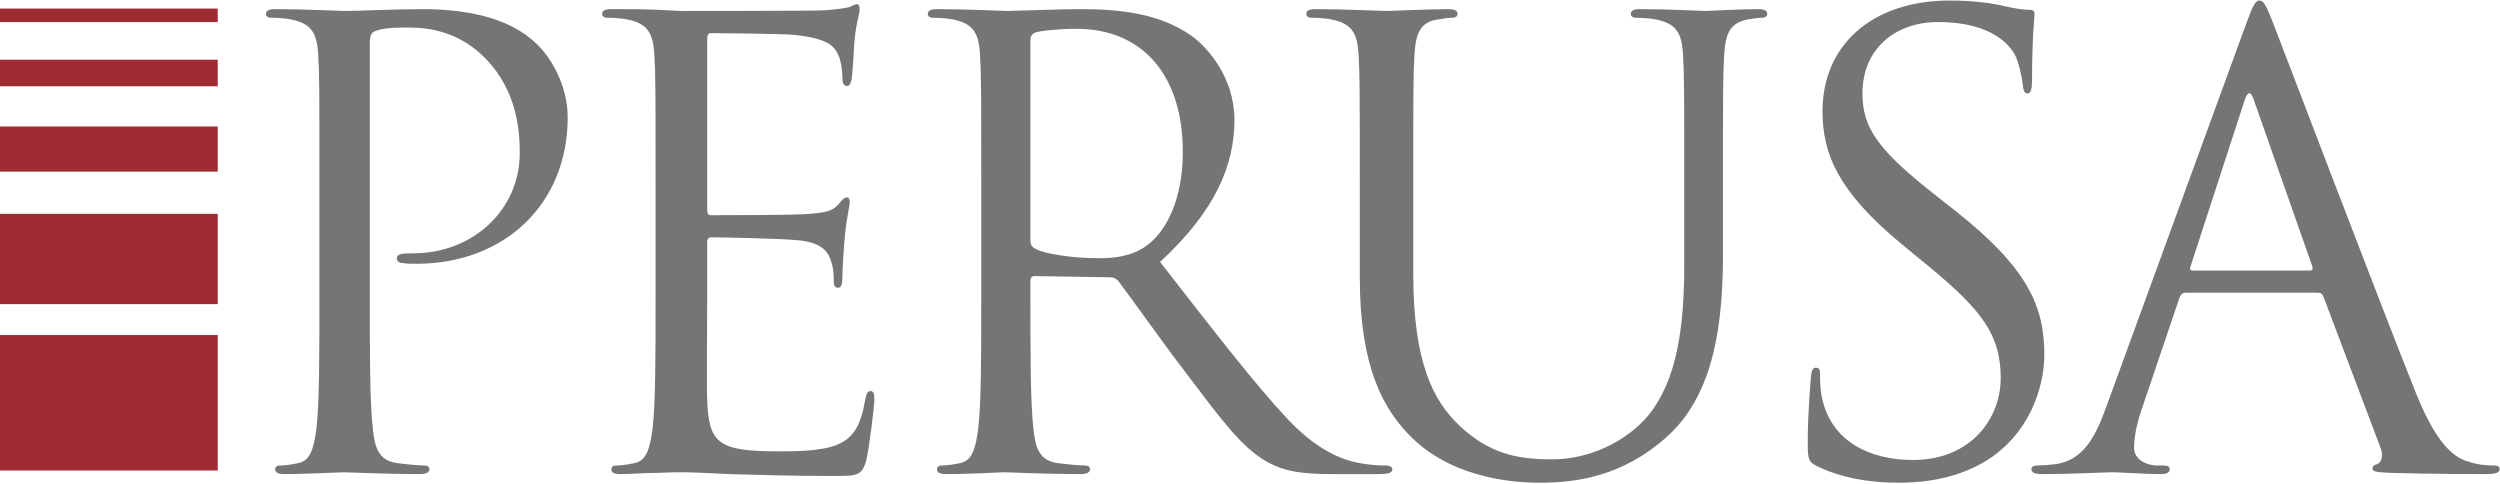
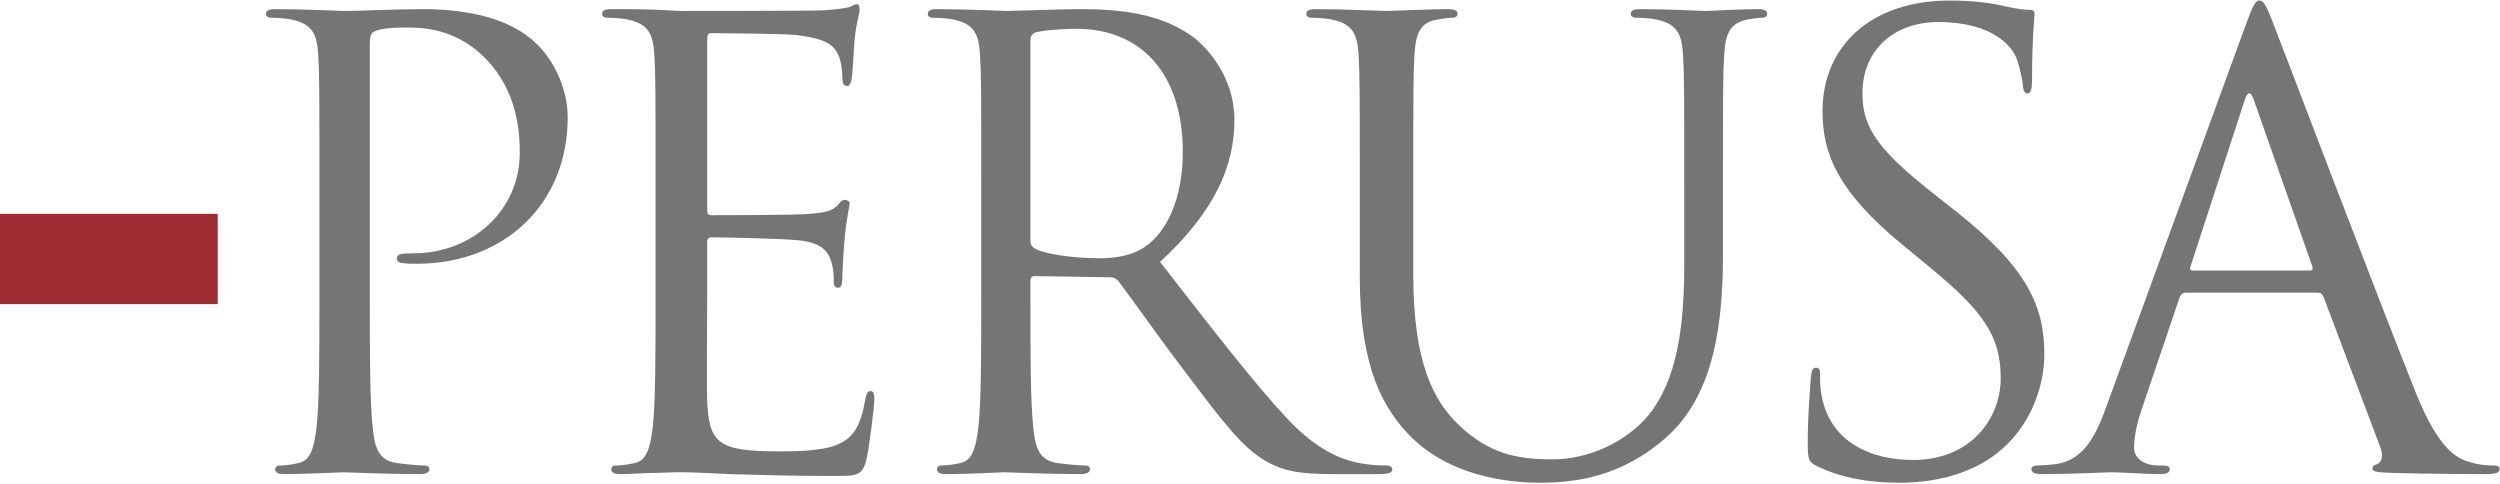
<svg xmlns="http://www.w3.org/2000/svg" height="582" viewBox="0 0 3009 582" width="3009">
  <g id="perusa-logo">
-     <polygon id="Fill-1" fill="#a02c33" points="0 103.836 262.068 103.836 262.068 71.856 0 71.856" />
-     <polygon id="Fill-2" fill="#a02c33" points="0 566.306 262.068 566.306 262.068 403.278 0 403.278" />
    <polygon id="Fill-3" fill="#a02c33" points="0 366.042 262.068 366.042 262.068 257.37 0 257.37" />
-     <polygon id="Fill-4" fill="#a02c33" points="0 206.587 262.068 206.587 262.068 152.232 0 152.232" />
-     <polygon id="Fill-5" fill="#a02c33" points="0 26.607 262.068 26.607 262.068 10.303 0 10.303" />
-     <path id="Fill-6" fill="#757575" d="M2352.588,253.058 L2331.879,236.772 C2260.875,181.251 2241.644,154.601 2241.644,112.424 C2241.644,58.383 2281.603,26.533 2332.619,26.533 C2400.683,26.533 2420.653,57.643 2425.072,65.768 C2429.528,73.929 2433.947,93.917 2434.687,102.782 C2435.427,108.704 2436.166,112.424 2440.604,112.424 C2444.302,112.424 2445.782,107.223 2445.782,95.397 C2445.782,45.04 2448.758,20.629 2448.758,16.909 C2448.758,13.208 2447.279,11.728 2441.344,11.728 C2435.427,11.728 2429.528,10.987 2415.457,8.026 C2396.966,3.603 2375.517,0.642 2346.69,0.642 C2252.757,0.642 2193.569,54.682 2193.569,133.873 C2193.569,184.23 2211.32,230.109 2289.739,294.532 L2323.003,321.903 C2386.611,374.463 2408.061,404.074 2408.061,455.153 C2408.061,502.549 2373.317,553.628 2302.294,553.628 C2252.757,553.628 2203.923,532.882 2192.829,478.102 C2190.61,467.738 2190.61,457.374 2190.61,450.711 C2190.61,444.808 2189.889,442.587 2185.433,442.587 C2181.735,442.587 2180.274,446.288 2179.534,454.413 C2178.794,466.276 2175.817,495.868 2175.817,532.882 C2175.817,552.87 2176.557,555.849 2186.912,561.013 C2217.255,575.837 2251.259,581 2286.022,581 C2325.98,581 2365.902,572.135 2397.706,549.908 C2448.758,513.635 2460.574,457.374 2460.574,427.041 C2460.574,367.8 2439.864,321.903 2352.588,253.058 Z M1378.518,296.752 C1361.506,308.578 1340.797,310.799 1323.046,310.799 C1290.502,310.799 1256.479,305.617 1245.385,298.973 C1241.687,296.752 1240.207,293.773 1240.207,290.071 L1240.207,48.001 C1240.207,43.559 1242.426,40.617 1246.124,39.136 C1253.521,36.915 1273.491,34.676 1295.679,34.676 C1374.819,34.676 1423.635,90.197 1423.635,182.731 C1423.635,239.011 1404.405,278.986 1378.518,296.752 Z M1669.191,560.272 C1664.753,560.272 1654.399,560.272 1640.346,558.07 C1621.855,555.109 1590.051,546.947 1550.111,504.752 C1507.213,458.854 1456.918,392.97 1396.269,315.259 C1462.835,253.798 1485.764,199.017 1485.764,144.237 C1485.764,93.176 1453.22,56.903 1434.729,43.559 C1395.529,15.429 1345.974,10.987 1299.377,10.987 C1276.449,10.987 1220.237,13.208 1212.101,13.208 C1208.403,13.208 1161.807,10.987 1128.524,10.987 C1120.388,10.987 1116.689,12.468 1116.689,16.909 C1116.689,19.889 1119.648,21.37 1122.607,21.37 C1129.263,21.37 1141.837,22.11 1147.754,23.572 C1172.162,28.754 1178.079,40.617 1179.558,65.768 C1181.037,89.457 1181.037,110.203 1181.037,225.686 L1181.037,355.956 C1181.037,427.041 1181.037,485.504 1177.339,516.614 C1174.38,538.082 1170.682,554.369 1155.89,557.33 C1149.233,558.81 1140.358,560.272 1133.701,560.272 C1129.263,560.272 1127.784,562.493 1127.784,564.714 C1127.784,569.156 1131.482,570.636 1139.618,570.636 C1161.807,570.636 1208.403,568.415 1209.143,568.415 C1212.841,568.415 1259.438,570.636 1300.117,570.636 C1308.253,570.636 1311.951,568.415 1311.951,564.714 C1311.951,562.493 1310.472,560.272 1306.034,560.272 C1299.377,560.272 1283.106,558.81 1272.751,557.33 C1250.562,554.369 1246.124,538.082 1243.905,516.614 C1240.207,485.504 1240.207,427.041 1240.207,355.956 L1240.207,338.189 C1240.207,334.507 1241.687,332.286 1245.385,332.286 L1336.359,333.766 C1340.797,333.766 1343.015,335.247 1345.974,338.189 C1360.767,357.437 1395.529,407.054 1426.593,447.769 C1468.752,503.289 1494.639,539.563 1526.443,556.589 C1545.673,566.935 1564.164,570.636 1605.583,570.636 L1658.097,570.636 C1671.41,570.636 1675.848,569.156 1675.848,564.714 C1675.848,562.493 1672.889,560.272 1669.191,560.272 Z M2780.093,325.605 L2638.824,325.605 C2636.605,325.605 2635.126,324.124 2636.605,320.423 L2701.693,120.548 C2705.391,109.444 2709.089,109.444 2712.787,120.548 L2783.052,320.423 C2783.791,323.384 2783.791,325.605 2780.093,325.605 Z M3001.242,560.272 C2993.845,560.272 2982.751,559.532 2971.657,555.849 C2956.124,551.389 2934.675,539.563 2908.049,473.66 C2862.931,361.138 2746.81,55.422 2735.715,27.273 C2726.84,4.325 2723.881,0.642 2719.444,0.642 C2715.006,0.642 2712.047,5.065 2703.172,29.494 L2535.276,489.206 C2521.963,526.22 2507.171,554.369 2473.148,558.81 C2467.231,559.532 2456.876,560.272 2451.699,560.272 C2448,560.272 2445.042,561.753 2445.042,564.714 C2445.042,569.156 2449.48,570.636 2459.095,570.636 C2493.857,570.636 2534.537,568.415 2542.673,568.415 C2550.809,568.415 2582.613,570.636 2600.364,570.636 C2607.02,570.636 2611.458,569.156 2611.458,564.714 C2611.458,561.753 2609.239,560.272 2604.062,560.272 L2596.666,560.272 C2584.092,560.272 2568.56,553.628 2568.56,538.823 C2568.56,525.479 2572.258,507.713 2578.914,489.206 L2623.292,358.177 C2624.771,354.494 2626.99,352.273 2630.688,352.273 L2789.708,352.273 C2793.406,352.273 2794.886,353.754 2796.365,356.696 L2865.15,538.823 C2869.588,550.649 2865.15,557.33 2860.712,558.81 C2857.754,559.532 2855.554,561.013 2855.554,563.974 C2855.554,568.415 2863.671,568.415 2877.724,569.156 C2928.758,570.636 2982.751,570.636 2993.845,570.636 C3002,570.636 3008.638,569.156 3008.638,564.714 C3008.638,561.013 3005.679,560.272 3001.242,560.272 Z M2115.187,10.987 C2092.998,10.987 2058.235,13.208 2053.058,13.208 C2048.62,13.208 2007.941,10.987 1974.657,10.987 C1966.521,10.987 1962.823,12.468 1962.823,16.909 C1962.823,19.889 1965.782,21.37 1968.74,21.37 C1975.397,21.37 1987.971,22.11 1993.888,23.572 C2018.295,28.754 2024.212,40.617 2025.692,65.768 C2027.171,89.457 2027.171,110.203 2027.171,225.686 L2027.171,318.22 C2027.171,394.45 2018.295,457.374 1984.272,499.588 C1957.646,531.401 1913.268,552.87 1868.151,552.87 C1825.992,552.87 1792.709,546.207 1756.467,512.154 C1724.663,481.821 1700.995,435.906 1700.995,329.306 L1700.995,225.686 C1700.995,110.203 1700.995,89.457 1702.474,65.768 C1703.954,39.877 1709.871,26.533 1729.841,23.572 C1738.716,22.11 1743.154,21.37 1748.331,21.37 C1751.29,21.37 1754.248,19.889 1754.248,16.909 C1754.248,12.468 1750.55,10.987 1742.414,10.987 C1720.225,10.987 1675.848,13.208 1669.191,13.208 C1662.535,13.208 1617.417,10.987 1584.134,10.987 C1575.998,10.987 1572.3,12.468 1572.3,16.909 C1572.3,19.889 1575.259,21.37 1578.217,21.37 C1584.874,21.37 1597.447,22.11 1603.364,23.572 C1627.772,28.754 1633.689,40.617 1635.168,65.768 C1636.648,89.457 1636.648,110.203 1636.648,225.686 L1636.648,333.766 C1636.648,441.828 1664.753,493.647 1700.995,528.44 C1753.509,578.039 1828.211,581 1853.358,581 C1896.996,581 1952.468,573.616 2005.722,526.22 C2064.892,473.66 2073.767,384.827 2073.767,304.877 L2073.767,225.686 C2073.767,110.203 2073.767,89.457 2075.247,65.768 C2076.726,39.877 2082.643,28.014 2102.613,23.572 C2111.488,22.11 2115.926,21.37 2121.104,21.37 C2124.062,21.37 2127.021,19.889 2127.021,16.909 C2127.021,12.468 2123.322,10.987 2115.187,10.987 Z M1047.923,470.699 C1044.225,470.699 1042.745,473.66 1041.247,481.821 C1036.089,512.154 1027.213,526.96 1007.983,535.121 C988.752,543.246 956.209,543.246 936.979,543.246 C864.495,543.246 853.401,533.622 851.182,482.562 C850.442,466.997 851.182,381.125 851.182,355.956 L851.182,290.812 C851.182,287.851 852.661,285.63 856.359,285.63 C868.933,285.63 942.156,287.11 962.126,289.331 C990.971,292.292 997.628,304.877 1000.586,315.259 C1003.527,324.864 1003.527,332.286 1003.527,339.67 C1003.527,343.371 1005.024,346.332 1008.722,346.332 C1013.9,346.332 1013.9,338.189 1013.9,332.286 C1013.9,327.085 1015.379,299.714 1016.858,284.889 C1019.077,260.479 1022.757,247.876 1022.757,243.453 C1022.757,239.011 1021.296,237.512 1019.077,237.512 C1016.119,237.512 1013.16,241.232 1007.983,247.135 C1001.326,254.538 990.971,256.019 973.22,257.518 C956.209,258.998 865.216,258.998 855.62,258.998 C851.921,258.998 851.182,256.759 851.182,251.577 L851.182,47.261 C851.182,42.079 852.661,39.877 855.62,39.877 C863.755,39.877 944.375,40.617 956.948,42.079 C996.888,46.521 1004.285,55.422 1009.462,67.248 C1013.16,76.15 1013.9,88.716 1013.9,93.917 C1013.9,99.82 1015.379,103.522 1019.817,103.522 C1022.757,103.522 1024.255,99.08 1024.994,95.397 C1026.473,86.495 1027.953,53.923 1028.692,46.521 C1030.911,25.793 1034.609,16.909 1034.609,11.728 C1034.609,8.026 1033.87,5.065 1031.632,5.065 C1027.953,5.065 1024.994,8.026 1021.296,8.766 C1015.379,10.247 1003.527,11.728 989.492,12.468 C972.481,13.208 825.295,13.208 820.117,13.208 L789.793,11.728 C773.521,10.987 753.551,10.987 736.539,10.987 C728.404,10.987 724.705,12.468 724.705,16.909 C724.705,19.889 727.664,21.37 730.622,21.37 C737.279,21.37 749.853,22.11 755.77,23.572 C780.178,28.754 786.095,40.617 787.574,65.768 C789.053,89.457 789.053,110.203 789.053,225.686 L789.053,355.956 C789.053,427.041 789.053,485.504 785.355,516.614 C782.396,538.082 778.698,554.369 763.887,557.33 C757.249,558.81 748.374,560.272 741.717,560.272 C737.279,560.272 735.8,562.493 735.8,564.714 C735.8,569.156 739.498,570.636 747.634,570.636 C758.728,570.636 775.74,569.156 790.532,569.156 C806.064,568.415 818.638,568.415 820.117,568.415 C831.212,568.415 848.963,569.156 877.808,570.636 C906.654,571.376 947.333,572.875 1002.805,572.875 C1031.632,572.875 1037.568,572.875 1042.745,553.628 C1046.443,538.082 1052.36,487.725 1052.36,481.821 C1052.36,476.621 1052.36,470.699 1047.923,470.699 Z M508.716,10.987 C474.693,10.987 431.794,13.208 415.523,13.208 C409.606,13.208 365.228,10.987 331.945,10.987 C323.809,10.987 320.111,12.468 320.111,16.909 C320.111,19.889 323.069,21.37 326.028,21.37 C332.684,21.37 345.258,22.11 351.175,23.572 C375.583,28.754 381.5,40.617 382.979,65.768 C384.458,89.457 384.458,110.203 384.458,225.686 L384.458,355.956 C384.458,427.041 384.458,485.504 380.76,516.614 C377.802,538.082 374.104,554.369 359.311,557.33 C352.654,558.81 343.779,560.272 337.122,560.272 C332.684,560.272 331.205,562.493 331.205,564.714 C331.205,569.156 334.903,570.636 343.039,570.636 C365.228,570.636 411.825,568.415 414.043,568.415 C417.742,568.415 464.338,570.636 505.018,570.636 C513.154,570.636 516.852,568.415 516.852,564.714 C516.852,562.493 515.372,560.272 510.935,560.272 C504.278,560.272 488.006,558.81 477.651,557.33 C455.463,554.369 451.025,538.082 448.806,516.614 C445.108,485.504 445.108,427.041 445.108,355.956 L445.108,51.702 C445.108,44.3 446.587,39.136 451.025,37.656 C457.681,34.676 470.255,33.196 482.829,33.196 C499.84,33.196 544.957,30.234 584.158,70.209 C623.358,110.203 625.577,159.783 625.577,184.23 C625.577,252.317 569.365,304.877 497.621,304.877 C482.089,304.877 477.651,305.617 477.651,311.539 C477.651,315.259 482.089,316.74 485.787,316.74 C489.485,317.48 497.621,317.48 501.319,317.48 C606.347,317.48 683.268,246.395 683.268,141.276 C683.268,102.041 662.558,68.729 646.286,53.183 C634.452,42.079 601.169,10.987 508.716,10.987 L508.716,10.987 Z" />
+     <path id="Fill-6" fill="#757575" d="M2352.588,253.058 L2331.879,236.772 C2260.875,181.251 2241.644,154.601 2241.644,112.424 C2241.644,58.383 2281.603,26.533 2332.619,26.533 C2400.683,26.533 2420.653,57.643 2425.072,65.768 C2429.528,73.929 2433.947,93.917 2434.687,102.782 C2435.427,108.704 2436.166,112.424 2440.604,112.424 C2444.302,112.424 2445.782,107.223 2445.782,95.397 C2445.782,45.04 2448.758,20.629 2448.758,16.909 C2448.758,13.208 2447.279,11.728 2441.344,11.728 C2435.427,11.728 2429.528,10.987 2415.457,8.026 C2396.966,3.603 2375.517,0.642 2346.69,0.642 C2252.757,0.642 2193.569,54.682 2193.569,133.873 C2193.569,184.23 2211.32,230.109 2289.739,294.532 L2323.003,321.903 C2386.611,374.463 2408.061,404.074 2408.061,455.153 C2408.061,502.549 2373.317,553.628 2302.294,553.628 C2252.757,553.628 2203.923,532.882 2192.829,478.102 C2190.61,467.738 2190.61,457.374 2190.61,450.711 C2190.61,444.808 2189.889,442.587 2185.433,442.587 C2181.735,442.587 2180.274,446.288 2179.534,454.413 C2178.794,466.276 2175.817,495.868 2175.817,532.882 C2175.817,552.87 2176.557,555.849 2186.912,561.013 C2217.255,575.837 2251.259,581 2286.022,581 C2325.98,581 2365.902,572.135 2397.706,549.908 C2448.758,513.635 2460.574,457.374 2460.574,427.041 C2460.574,367.8 2439.864,321.903 2352.588,253.058 Z M1378.518,296.752 C1361.506,308.578 1340.797,310.799 1323.046,310.799 C1290.502,310.799 1256.479,305.617 1245.385,298.973 C1241.687,296.752 1240.207,293.773 1240.207,290.071 L1240.207,48.001 C1240.207,43.559 1242.426,40.617 1246.124,39.136 C1253.521,36.915 1273.491,34.676 1295.679,34.676 C1374.819,34.676 1423.635,90.197 1423.635,182.731 C1423.635,239.011 1404.405,278.986 1378.518,296.752 Z M1669.191,560.272 C1664.753,560.272 1654.399,560.272 1640.346,558.07 C1621.855,555.109 1590.051,546.947 1550.111,504.752 C1507.213,458.854 1456.918,392.97 1396.269,315.259 C1462.835,253.798 1485.764,199.017 1485.764,144.237 C1485.764,93.176 1453.22,56.903 1434.729,43.559 C1395.529,15.429 1345.974,10.987 1299.377,10.987 C1276.449,10.987 1220.237,13.208 1212.101,13.208 C1208.403,13.208 1161.807,10.987 1128.524,10.987 C1120.388,10.987 1116.689,12.468 1116.689,16.909 C1116.689,19.889 1119.648,21.37 1122.607,21.37 C1129.263,21.37 1141.837,22.11 1147.754,23.572 C1172.162,28.754 1178.079,40.617 1179.558,65.768 C1181.037,89.457 1181.037,110.203 1181.037,225.686 L1181.037,355.956 C1181.037,427.041 1181.037,485.504 1177.339,516.614 C1174.38,538.082 1170.682,554.369 1155.89,557.33 C1149.233,558.81 1140.358,560.272 1133.701,560.272 C1129.263,560.272 1127.784,562.493 1127.784,564.714 C1127.784,569.156 1131.482,570.636 1139.618,570.636 C1161.807,570.636 1208.403,568.415 1209.143,568.415 C1212.841,568.415 1259.438,570.636 1300.117,570.636 C1308.253,570.636 1311.951,568.415 1311.951,564.714 C1311.951,562.493 1310.472,560.272 1306.034,560.272 C1299.377,560.272 1283.106,558.81 1272.751,557.33 C1250.562,554.369 1246.124,538.082 1243.905,516.614 C1240.207,485.504 1240.207,427.041 1240.207,355.956 L1240.207,338.189 C1240.207,334.507 1241.687,332.286 1245.385,332.286 L1336.359,333.766 C1340.797,333.766 1343.015,335.247 1345.974,338.189 C1360.767,357.437 1395.529,407.054 1426.593,447.769 C1468.752,503.289 1494.639,539.563 1526.443,556.589 C1545.673,566.935 1564.164,570.636 1605.583,570.636 L1658.097,570.636 C1671.41,570.636 1675.848,569.156 1675.848,564.714 C1675.848,562.493 1672.889,560.272 1669.191,560.272 Z M2780.093,325.605 L2638.824,325.605 C2636.605,325.605 2635.126,324.124 2636.605,320.423 L2701.693,120.548 C2705.391,109.444 2709.089,109.444 2712.787,120.548 L2783.052,320.423 C2783.791,323.384 2783.791,325.605 2780.093,325.605 Z M3001.242,560.272 C2993.845,560.272 2982.751,559.532 2971.657,555.849 C2956.124,551.389 2934.675,539.563 2908.049,473.66 C2862.931,361.138 2746.81,55.422 2735.715,27.273 C2726.84,4.325 2723.881,0.642 2719.444,0.642 C2715.006,0.642 2712.047,5.065 2703.172,29.494 L2535.276,489.206 C2521.963,526.22 2507.171,554.369 2473.148,558.81 C2467.231,559.532 2456.876,560.272 2451.699,560.272 C2448,560.272 2445.042,561.753 2445.042,564.714 C2445.042,569.156 2449.48,570.636 2459.095,570.636 C2493.857,570.636 2534.537,568.415 2542.673,568.415 C2550.809,568.415 2582.613,570.636 2600.364,570.636 C2607.02,570.636 2611.458,569.156 2611.458,564.714 C2611.458,561.753 2609.239,560.272 2604.062,560.272 L2596.666,560.272 C2584.092,560.272 2568.56,553.628 2568.56,538.823 C2568.56,525.479 2572.258,507.713 2578.914,489.206 L2623.292,358.177 C2624.771,354.494 2626.99,352.273 2630.688,352.273 L2789.708,352.273 C2793.406,352.273 2794.886,353.754 2796.365,356.696 L2865.15,538.823 C2869.588,550.649 2865.15,557.33 2860.712,558.81 C2857.754,559.532 2855.554,561.013 2855.554,563.974 C2855.554,568.415 2863.671,568.415 2877.724,569.156 C2928.758,570.636 2982.751,570.636 2993.845,570.636 C3002,570.636 3008.638,569.156 3008.638,564.714 C3008.638,561.013 3005.679,560.272 3001.242,560.272 Z M2115.187,10.987 C2092.998,10.987 2058.235,13.208 2053.058,13.208 C2048.62,13.208 2007.941,10.987 1974.657,10.987 C1966.521,10.987 1962.823,12.468 1962.823,16.909 C1962.823,19.889 1965.782,21.37 1968.74,21.37 C1975.397,21.37 1987.971,22.11 1993.888,23.572 C2018.295,28.754 2024.212,40.617 2025.692,65.768 C2027.171,89.457 2027.171,110.203 2027.171,225.686 L2027.171,318.22 C2027.171,394.45 2018.295,457.374 1984.272,499.588 C1957.646,531.401 1913.268,552.87 1868.151,552.87 C1825.992,552.87 1792.709,546.207 1756.467,512.154 C1724.663,481.821 1700.995,435.906 1700.995,329.306 L1700.995,225.686 C1700.995,110.203 1700.995,89.457 1702.474,65.768 C1703.954,39.877 1709.871,26.533 1729.841,23.572 C1738.716,22.11 1743.154,21.37 1748.331,21.37 C1751.29,21.37 1754.248,19.889 1754.248,16.909 C1754.248,12.468 1750.55,10.987 1742.414,10.987 C1720.225,10.987 1675.848,13.208 1669.191,13.208 C1662.535,13.208 1617.417,10.987 1584.134,10.987 C1575.998,10.987 1572.3,12.468 1572.3,16.909 C1572.3,19.889 1575.259,21.37 1578.217,21.37 C1584.874,21.37 1597.447,22.11 1603.364,23.572 C1627.772,28.754 1633.689,40.617 1635.168,65.768 C1636.648,89.457 1636.648,110.203 1636.648,225.686 L1636.648,333.766 C1636.648,441.828 1664.753,493.647 1700.995,528.44 C1753.509,578.039 1828.211,581 1853.358,581 C1896.996,581 1952.468,573.616 2005.722,526.22 C2064.892,473.66 2073.767,384.827 2073.767,304.877 L2073.767,225.686 C2073.767,110.203 2073.767,89.457 2075.247,65.768 C2076.726,39.877 2082.643,28.014 2102.613,23.572 C2111.488,22.11 2115.926,21.37 2121.104,21.37 C2124.062,21.37 2127.021,19.889 2127.021,16.909 C2127.021,12.468 2123.322,10.987 2115.187,10.987 Z M1047.923,470.699 C1044.225,470.699 1042.745,473.66 1041.247,481.821 C1036.089,512.154 1027.213,526.96 1007.983,535.121 C988.752,543.246 956.209,543.246 936.979,543.246 C864.495,543.246 853.401,533.622 851.182,482.562 C850.442,466.997 851.182,381.125 851.182,355.956 L851.182,290.812 C851.182,287.851 852.661,285.63 856.359,285.63 C868.933,285.63 942.156,287.11 962.126,289.331 C990.971,292.292 997.628,304.877 1000.586,315.259 C1003.527,324.864 1003.527,332.286 1003.527,339.67 C1003.527,343.371 1005.024,346.332 1008.722,346.332 C1013.9,346.332 1013.9,338.189 1013.9,332.286 C1013.9,327.085 1015.379,299.714 1016.858,284.889 C1019.077,260.479 1022.757,247.876 1022.757,243.453 C1016.119,237.512 1013.16,241.232 1007.983,247.135 C1001.326,254.538 990.971,256.019 973.22,257.518 C956.209,258.998 865.216,258.998 855.62,258.998 C851.921,258.998 851.182,256.759 851.182,251.577 L851.182,47.261 C851.182,42.079 852.661,39.877 855.62,39.877 C863.755,39.877 944.375,40.617 956.948,42.079 C996.888,46.521 1004.285,55.422 1009.462,67.248 C1013.16,76.15 1013.9,88.716 1013.9,93.917 C1013.9,99.82 1015.379,103.522 1019.817,103.522 C1022.757,103.522 1024.255,99.08 1024.994,95.397 C1026.473,86.495 1027.953,53.923 1028.692,46.521 C1030.911,25.793 1034.609,16.909 1034.609,11.728 C1034.609,8.026 1033.87,5.065 1031.632,5.065 C1027.953,5.065 1024.994,8.026 1021.296,8.766 C1015.379,10.247 1003.527,11.728 989.492,12.468 C972.481,13.208 825.295,13.208 820.117,13.208 L789.793,11.728 C773.521,10.987 753.551,10.987 736.539,10.987 C728.404,10.987 724.705,12.468 724.705,16.909 C724.705,19.889 727.664,21.37 730.622,21.37 C737.279,21.37 749.853,22.11 755.77,23.572 C780.178,28.754 786.095,40.617 787.574,65.768 C789.053,89.457 789.053,110.203 789.053,225.686 L789.053,355.956 C789.053,427.041 789.053,485.504 785.355,516.614 C782.396,538.082 778.698,554.369 763.887,557.33 C757.249,558.81 748.374,560.272 741.717,560.272 C737.279,560.272 735.8,562.493 735.8,564.714 C735.8,569.156 739.498,570.636 747.634,570.636 C758.728,570.636 775.74,569.156 790.532,569.156 C806.064,568.415 818.638,568.415 820.117,568.415 C831.212,568.415 848.963,569.156 877.808,570.636 C906.654,571.376 947.333,572.875 1002.805,572.875 C1031.632,572.875 1037.568,572.875 1042.745,553.628 C1046.443,538.082 1052.36,487.725 1052.36,481.821 C1052.36,476.621 1052.36,470.699 1047.923,470.699 Z M508.716,10.987 C474.693,10.987 431.794,13.208 415.523,13.208 C409.606,13.208 365.228,10.987 331.945,10.987 C323.809,10.987 320.111,12.468 320.111,16.909 C320.111,19.889 323.069,21.37 326.028,21.37 C332.684,21.37 345.258,22.11 351.175,23.572 C375.583,28.754 381.5,40.617 382.979,65.768 C384.458,89.457 384.458,110.203 384.458,225.686 L384.458,355.956 C384.458,427.041 384.458,485.504 380.76,516.614 C377.802,538.082 374.104,554.369 359.311,557.33 C352.654,558.81 343.779,560.272 337.122,560.272 C332.684,560.272 331.205,562.493 331.205,564.714 C331.205,569.156 334.903,570.636 343.039,570.636 C365.228,570.636 411.825,568.415 414.043,568.415 C417.742,568.415 464.338,570.636 505.018,570.636 C513.154,570.636 516.852,568.415 516.852,564.714 C516.852,562.493 515.372,560.272 510.935,560.272 C504.278,560.272 488.006,558.81 477.651,557.33 C455.463,554.369 451.025,538.082 448.806,516.614 C445.108,485.504 445.108,427.041 445.108,355.956 L445.108,51.702 C445.108,44.3 446.587,39.136 451.025,37.656 C457.681,34.676 470.255,33.196 482.829,33.196 C499.84,33.196 544.957,30.234 584.158,70.209 C623.358,110.203 625.577,159.783 625.577,184.23 C625.577,252.317 569.365,304.877 497.621,304.877 C482.089,304.877 477.651,305.617 477.651,311.539 C477.651,315.259 482.089,316.74 485.787,316.74 C489.485,317.48 497.621,317.48 501.319,317.48 C606.347,317.48 683.268,246.395 683.268,141.276 C683.268,102.041 662.558,68.729 646.286,53.183 C634.452,42.079 601.169,10.987 508.716,10.987 L508.716,10.987 Z" />
  </g>
</svg>